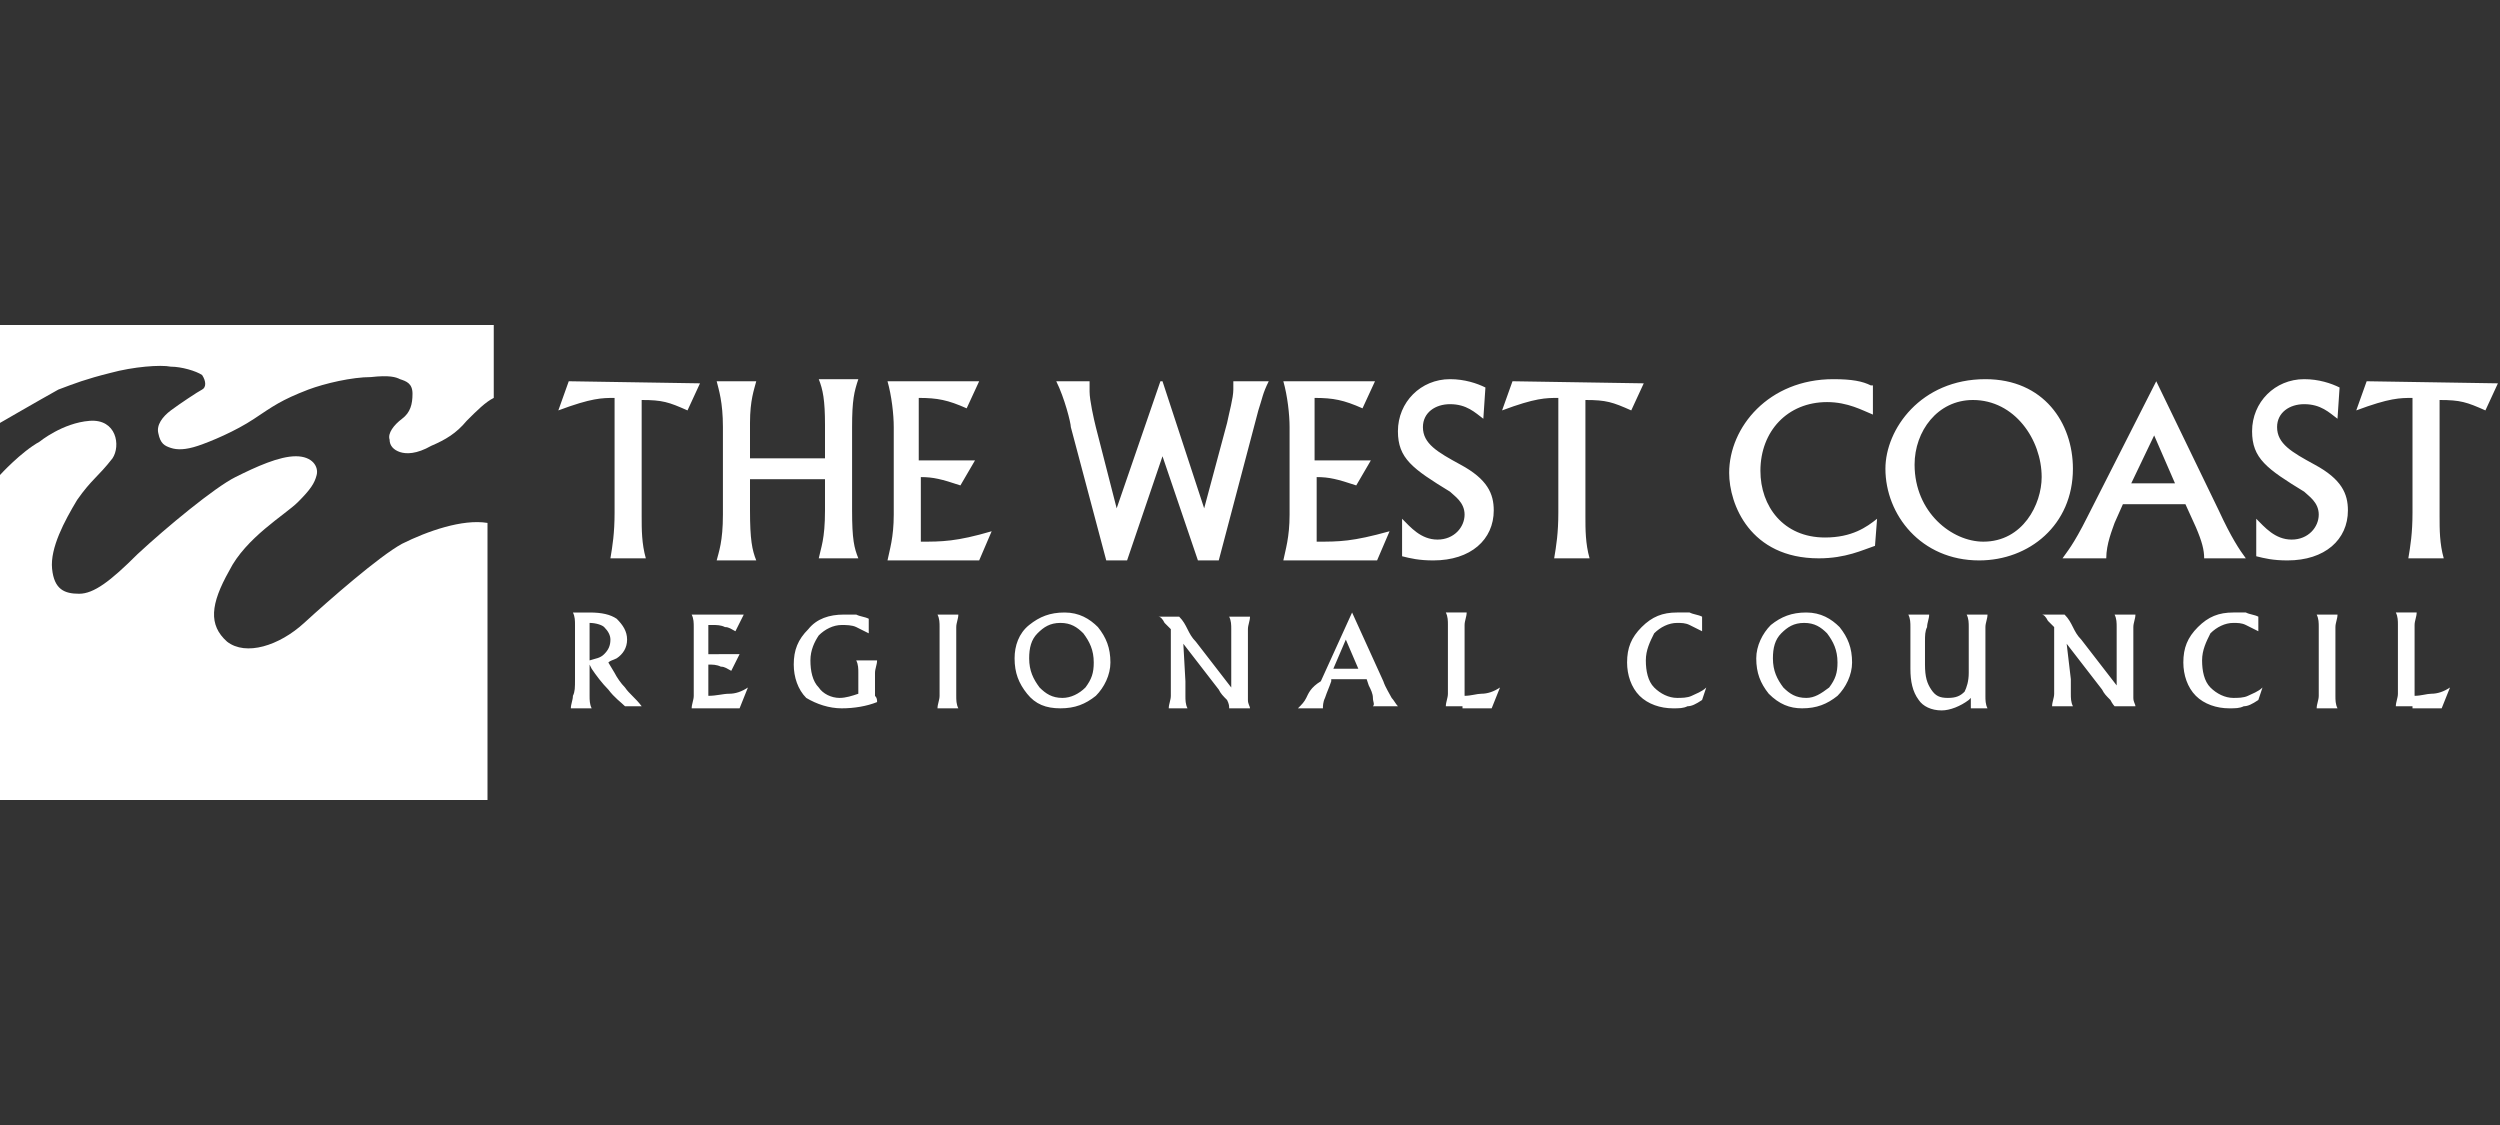
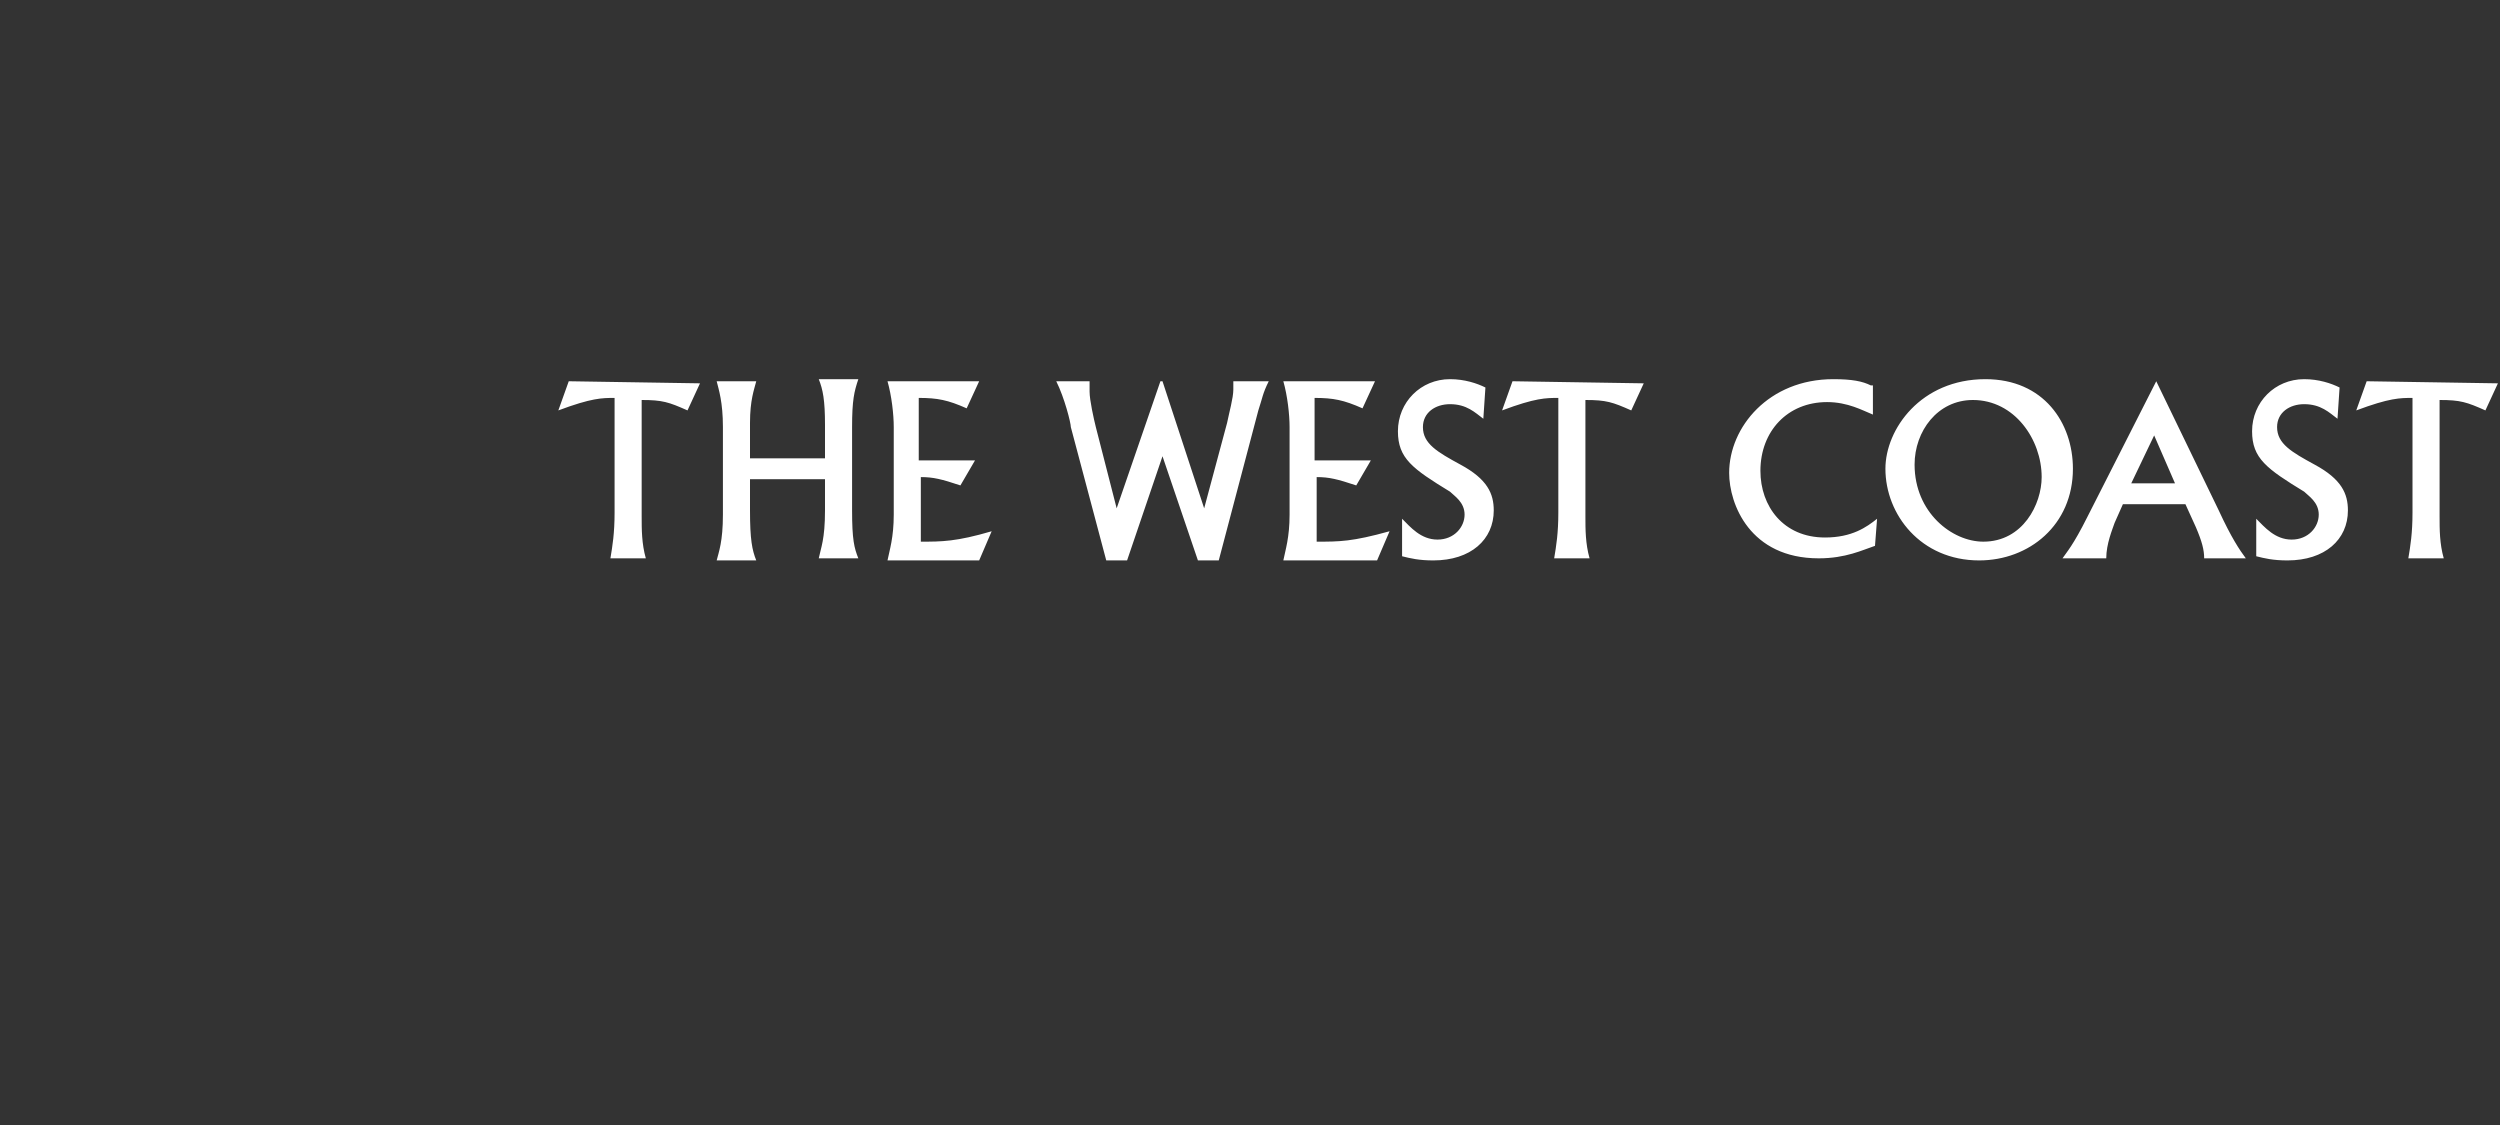
<svg xmlns="http://www.w3.org/2000/svg" version="1.1" id="Layer_1" x="0px" y="0px" viewBox="0 0 120 54" enable-background="new 0 0 120 54" xml:space="preserve">
  <rect x="0" y="0" width="120" height="54" fill="#333333" stroke="none" />
  <g>
-     <path fill="#FFFFFF" d="M1.9,21.2c0,0,1.1-0.9,2.4-1c1.3-0.1,1.5,1.2,1.1,1.8c-0.7,0.9-1,1-1.7,2c-0.6,1-1.3,2.3-1.2,3.3   c0.1,1,0.6,1.2,1.3,1.2c0.7,0,1.5-0.6,2.8-1.9c1.4-1.3,3.7-3.2,4.7-3.7s2.1-1,2.9-1c0.8,0,1.1,0.5,1,0.9c-0.1,0.4-0.3,0.7-0.9,1.3   c-0.6,0.6-2.5,1.7-3.3,3.3c-0.9,1.6-1,2.6-0.1,3.4c0.9,0.7,2.5,0.2,3.7-0.9s3.6-3.2,4.7-3.8c1.2-0.6,2.9-1.2,4.1-1   c0,0.9,0,13.3,0,13.3H0V22.8C0,22.8,1,21.7,1.9,21.2L1.9,21.2z" />
-     <path fill="#FFFFFF" d="M5.3,17.9c1.1-0.3,2.4-0.4,2.9-0.3c0.5,0,1.2,0.2,1.5,0.4c0.2,0.3,0.2,0.6,0,0.7s-1.1,0.7-1.5,1   c-0.4,0.3-0.7,0.7-0.6,1.1c0.1,0.5,0.3,0.6,0.6,0.7c0.3,0.1,0.7,0.1,1.3-0.1c0.6-0.2,1.8-0.7,2.7-1.3s1.3-0.9,2.6-1.4   c0.8-0.3,2.1-0.6,3-0.6c0.9-0.1,1.2,0,1.4,0.1c0.3,0.1,0.6,0.2,0.6,0.7c0,0.5-0.1,0.9-0.5,1.2c-0.4,0.3-0.7,0.7-0.6,1   c0,0.3,0.2,0.5,0.5,0.6c0.3,0.1,0.8,0.1,1.5-0.3c0.7-0.3,1.2-0.6,1.7-1.2c0.5-0.5,0.9-0.9,1.3-1.1c0-0.4,0-3.5,0-3.5H0v4.7   c0,0,1.9-1.1,2.8-1.6C3.6,18.4,4.1,18.2,5.3,17.9L5.3,17.9z" />
    <path fill="#FFFFFF" d="M27.3,18.3l-0.5,1.4c1.6-0.6,2.1-0.6,2.7-0.6v5.5c0,1-0.1,1.6-0.2,2.2h1.7c-0.2-0.7-0.2-1.4-0.2-2v-5.6   c1,0,1.3,0.1,2.2,0.5l0.6-1.3L27.3,18.3L27.3,18.3z M34.4,18.3c0.1,0.4,0.3,1,0.3,2.2v4.2c0,1.3-0.2,1.8-0.3,2.2h1.9   c-0.2-0.5-0.3-1-0.3-2.4V23h3.6v1.5c0,1.4-0.2,1.8-0.3,2.3h1.9c-0.2-0.5-0.3-0.9-0.3-2.3v-4c0-1.3,0.1-1.7,0.3-2.3h-1.9   c0.2,0.5,0.3,1,0.3,2.2V22h-3.6v-1.7c0-1.1,0.2-1.6,0.3-2H34.4L34.4,18.3z M42.6,18.3c0.2,0.7,0.3,1.6,0.3,2.2v4.2   c0,1.1-0.2,1.7-0.3,2.2H47l0.6-1.4C45.9,26,45.2,26,44.2,26v-3.1c0.6,0,1,0.1,1.9,0.4l0.7-1.2h-2.7v-3c0.9,0,1.4,0.1,2.3,0.5   l0.6-1.3H42.6L42.6,18.3z M50.7,18.3c0.4,0.8,0.7,2,0.7,2.2l1.7,6.4h1l1.7-5l1.7,5h1l1.9-7.2c0.2-0.6,0.2-0.8,0.5-1.4l-1.7,0l0,0.4   c0,0.4-0.2,1.1-0.3,1.6l-1.1,4.1l-2-6.1h-0.1l-2.1,6.1l-1-3.9c-0.1-0.4-0.3-1.3-0.3-1.7c0-0.2,0-0.4,0-0.5L50.7,18.3L50.7,18.3z    M61.6,18.3c0.2,0.7,0.3,1.6,0.3,2.2v4.2c0,1.1-0.2,1.7-0.3,2.2h4.5l0.6-1.4C64.9,26,64.3,26,63.2,26v-3.1c0.6,0,1,0.1,1.9,0.4   l0.7-1.2h-2.7v-3c0.9,0,1.4,0.1,2.3,0.5l0.6-1.3H61.6L61.6,18.3z M71.3,18.6c-0.4-0.2-1-0.4-1.7-0.4c-1.4,0-2.5,1.1-2.5,2.5   c0,1.3,0.7,1.8,2.5,2.9c0.2,0.2,0.7,0.5,0.7,1.1c0,0.6-0.5,1.2-1.3,1.2c-0.8,0-1.3-0.6-1.7-1v1.8c0.4,0.1,0.8,0.2,1.5,0.2   c1.8,0,2.9-1,2.9-2.4c0-0.8-0.3-1.5-1.6-2.2c-1.1-0.6-1.8-1-1.8-1.8c0-0.7,0.6-1.1,1.3-1.1c0.8,0,1.2,0.4,1.6,0.7L71.3,18.6   L71.3,18.6z M72.6,18.3l-0.5,1.4c1.6-0.6,2.1-0.6,2.7-0.6v5.5c0,1-0.1,1.6-0.2,2.2h1.7c-0.2-0.7-0.2-1.4-0.2-2v-5.6   c1,0,1.3,0.1,2.2,0.5l0.6-1.3L72.6,18.3L72.6,18.3z M89.8,18.5c-0.4-0.2-0.9-0.3-1.8-0.3c-3.1,0-5,2.3-5,4.5c0,1.5,1,4.1,4.3,4.1   c1.3,0,2.1-0.4,2.7-0.6l0.1-1.3c-0.5,0.4-1.2,0.9-2.5,0.9c-2,0-3.1-1.5-3.1-3.2c0-1.9,1.3-3.3,3.2-3.3c1,0,1.7,0.4,2.2,0.6V18.5   L89.8,18.5z M90.5,22.5c0,2.2,1.7,4.4,4.5,4.4c2.4,0,4.5-1.7,4.5-4.4c0-2.2-1.4-4.3-4.2-4.3C92.2,18.2,90.5,20.6,90.5,22.5   L90.5,22.5z M91.9,22.3c0-1.6,1.1-3.1,2.8-3.1c2,0,3.3,1.9,3.3,3.7c0,1.3-0.9,3.1-2.8,3.1C93.7,26,91.9,24.6,91.9,22.3L91.9,22.3z    M103.5,18.3L103.5,18.3l-3.3,6.5c-0.7,1.4-1,1.7-1.2,2h2.1c0-0.7,0.3-1.4,0.4-1.7l0.4-0.9h3l0.5,1.1c0.3,0.7,0.4,1.1,0.4,1.5h2   c-0.3-0.4-0.7-1-1.3-2.3L103.5,18.3L103.5,18.3z M103.4,20.9l1,2.3h-2.1L103.4,20.9L103.4,20.9z M112.3,18.6   c-0.4-0.2-1-0.4-1.7-0.4c-1.4,0-2.5,1.1-2.5,2.5c0,1.3,0.7,1.8,2.5,2.9c0.2,0.2,0.7,0.5,0.7,1.1c0,0.6-0.5,1.2-1.3,1.2   c-0.8,0-1.3-0.6-1.7-1v1.8c0.4,0.1,0.8,0.2,1.5,0.2c1.8,0,2.9-1,2.9-2.4c0-0.8-0.3-1.5-1.6-2.2c-1.1-0.6-1.8-1-1.8-1.8   c0-0.7,0.6-1.1,1.3-1.1c0.8,0,1.2,0.4,1.6,0.7L112.3,18.6L112.3,18.6z M113.6,18.3l-0.5,1.4c1.6-0.6,2.1-0.6,2.7-0.6v5.5   c0,1-0.1,1.6-0.2,2.2h1.7c-0.2-0.7-0.2-1.4-0.2-2v-5.6c1,0,1.3,0.1,2.2,0.5l0.6-1.3L113.6,18.3L113.6,18.3z" />
-     <path fill="#FFFFFF" d="M27.5,33.4c0,0.2-0.1,0.4-0.1,0.6h0.5h0.5c-0.1-0.2-0.1-0.4-0.1-0.6c0-0.2,0-0.4,0-0.7v-0.8l0.1,0.2   c0.2,0.3,0.5,0.7,0.8,1c0.3,0.4,0.6,0.6,0.8,0.8h0.8c-0.3-0.4-0.6-0.6-0.8-0.9c-0.2-0.2-0.4-0.5-0.5-0.7l-0.3-0.5   c0.1-0.1,0.2-0.1,0.4-0.2c0.3-0.2,0.5-0.5,0.5-0.9c0-0.4-0.2-0.7-0.5-1c-0.3-0.2-0.7-0.3-1.3-0.3h-0.3h-0.5   c0.1,0.2,0.1,0.4,0.1,0.6c0,0.2,0,0.4,0,0.7v1.9l0,0C27.6,33,27.6,33.2,27.5,33.4L27.5,33.4L27.5,33.4z M28.3,29.9   c0.3,0,0.6,0.1,0.7,0.2c0.2,0.2,0.3,0.4,0.3,0.6c0,0.3-0.1,0.5-0.3,0.7c-0.2,0.2-0.4,0.2-0.7,0.3l0,0V29.9L28.3,29.9z M34,34h1.5   l0.2-0.5l0.2-0.5c-0.3,0.2-0.6,0.3-0.9,0.3c-0.3,0-0.6,0.1-1,0.1v-1.5h0c0.2,0,0.4,0,0.6,0.1c0.2,0,0.3,0.1,0.5,0.2l0.2-0.4   l0.2-0.4H34V30h0.2c0.2,0,0.4,0,0.6,0.1c0.2,0,0.3,0.1,0.5,0.2l0.2-0.4l0.2-0.4H34h-0.8c0.1,0.2,0.1,0.4,0.1,0.6c0,0.2,0,0.4,0,0.7   v1.9c0,0.3,0,0.5,0,0.7c0,0.2-0.1,0.4-0.1,0.6l0,0L34,34L34,34z M40.4,34c0.6,0,1.2-0.1,1.7-0.3c0-0.1,0-0.2-0.1-0.3   c0-0.1,0-0.2,0-0.4V33c0-0.3,0-0.5,0-0.7c0-0.2,0.1-0.4,0.1-0.6h-0.5h-0.5c0.1,0.2,0.1,0.4,0.1,0.6c0,0.2,0,0.4,0,0.7v0.3   c-0.3,0.1-0.6,0.2-0.9,0.2l0,0c-0.4,0-0.8-0.2-1-0.5c-0.3-0.3-0.4-0.8-0.4-1.3c0-0.5,0.2-0.9,0.4-1.2c0.3-0.3,0.7-0.5,1.1-0.5   c0.2,0,0.5,0,0.7,0.1c0.2,0.1,0.4,0.2,0.6,0.3v-0.7c-0.2-0.1-0.4-0.1-0.6-0.2c-0.2,0-0.3,0-0.6,0c-0.7,0-1.3,0.2-1.7,0.7   c-0.5,0.5-0.7,1-0.7,1.7c0,0.6,0.2,1.2,0.6,1.6C39.2,33.8,39.8,34,40.4,34L40.4,34L40.4,34L40.4,34z M45.1,33.4   c0,0.2-0.1,0.4-0.1,0.6h0.5H46c-0.1-0.2-0.1-0.4-0.1-0.6c0-0.2,0-0.4,0-0.7v-1.9c0-0.3,0-0.5,0-0.7c0-0.2,0.1-0.4,0.1-0.6h-0.5H45   c0.1,0.2,0.1,0.4,0.1,0.6c0,0.2,0,0.4,0,0.7v1.9C45.1,33,45.1,33.2,45.1,33.4L45.1,33.4L45.1,33.4z M50.9,34c0.7,0,1.2-0.2,1.7-0.6   c0.4-0.4,0.7-1,0.7-1.6c0-0.7-0.2-1.2-0.6-1.7c-0.4-0.4-0.9-0.7-1.6-0.7c-0.7,0-1.2,0.2-1.7,0.6s-0.7,1-0.7,1.6   c0,0.7,0.2,1.2,0.6,1.7C49.7,33.8,50.2,34,50.9,34L50.9,34L50.9,34z M51,33.5c-0.5,0-0.8-0.2-1.1-0.5c-0.3-0.4-0.5-0.8-0.5-1.4   c0-0.5,0.1-0.9,0.4-1.2s0.6-0.5,1.1-0.5c0.5,0,0.8,0.2,1.1,0.5c0.3,0.4,0.5,0.8,0.5,1.4c0,0.5-0.1,0.8-0.4,1.2   C51.8,33.3,51.4,33.5,51,33.5L51,33.5L51,33.5z M56.8,30.9l1.7,2.2c0.1,0.2,0.2,0.3,0.4,0.5C59,33.8,59,33.9,59,34h0.5h0.5   c0-0.1-0.1-0.2-0.1-0.4c0-0.2,0-0.4,0-0.6v-2.1c0-0.3,0-0.5,0-0.7c0-0.2,0.1-0.4,0.1-0.6h-0.5H59c0.1,0.2,0.1,0.4,0.1,0.6   c0,0.2,0,0.4,0,0.7v2.1l-1.7-2.2c-0.2-0.2-0.3-0.4-0.4-0.6c-0.1-0.2-0.2-0.4-0.4-0.6h-0.5h-0.5c0.1,0,0.2,0.1,0.3,0.3   c0.1,0.1,0.2,0.2,0.3,0.3v2.5c0,0.3,0,0.5,0,0.7c0,0.2-0.1,0.4-0.1,0.6h0.5H57c-0.1-0.2-0.1-0.4-0.1-0.6c0-0.2,0-0.4,0-0.7l0,0   L56.8,30.9L56.8,30.9z M62.7,33.5c-0.1,0.2-0.2,0.3-0.4,0.5h0.6h0.6c0-0.1,0-0.3,0.1-0.5c0.1-0.3,0.2-0.5,0.3-0.8l0-0.1h1.7   l0.1,0.3c0.1,0.2,0.2,0.4,0.2,0.6c0,0.2,0.1,0.3,0,0.4h0.6h0.6c-0.1-0.1-0.2-0.3-0.3-0.4c-0.1-0.2-0.3-0.5-0.4-0.8l-1.5-3.3l0,0   l-1.5,3.3l0,0C62.9,33,62.8,33.3,62.7,33.5L62.7,33.5L62.7,33.5z M64.6,30.7L64.6,30.7l0.6,1.4H64L64.6,30.7L64.6,30.7z M70.2,34   h1.4l0.2-0.5l0.2-0.5c-0.3,0.2-0.6,0.3-0.9,0.3c-0.2,0-0.5,0.1-0.8,0.1v-2.7c0-0.3,0-0.5,0-0.7c0-0.2,0.1-0.4,0.1-0.6h-0.5h-0.5   c0.1,0.2,0.1,0.4,0.1,0.6c0,0.2,0,0.4,0,0.7v1.9c0,0.3,0,0.5,0,0.7c0,0.2-0.1,0.4-0.1,0.6l0,0H70.2L70.2,34z M81.9,33   c-0.2,0.2-0.5,0.3-0.7,0.4c-0.2,0.1-0.5,0.1-0.7,0.1c-0.4,0-0.8-0.2-1.1-0.5c-0.3-0.3-0.4-0.8-0.4-1.3c0-0.5,0.2-0.9,0.4-1.3   c0.3-0.3,0.7-0.5,1.1-0.5c0.2,0,0.4,0,0.6,0.1c0.2,0.1,0.4,0.2,0.6,0.3v-0.7c-0.2-0.1-0.4-0.1-0.6-0.2c-0.2,0-0.4,0-0.6,0   c-0.7,0-1.2,0.2-1.7,0.7s-0.7,1-0.7,1.7c0,0.6,0.2,1.2,0.6,1.6c0.4,0.4,1,0.6,1.6,0.6c0.3,0,0.5,0,0.7-0.1c0.2,0,0.4-0.1,0.7-0.3   L81.9,33L81.9,33z M86.5,34c0.7,0,1.2-0.2,1.7-0.6c0.4-0.4,0.7-1,0.7-1.6c0-0.7-0.2-1.2-0.6-1.7c-0.4-0.4-0.9-0.7-1.6-0.7   c-0.7,0-1.2,0.2-1.7,0.6c-0.4,0.4-0.7,1-0.7,1.6c0,0.7,0.2,1.2,0.6,1.7C85.4,33.8,85.9,34,86.5,34L86.5,34L86.5,34z M86.7,33.5   c-0.5,0-0.8-0.2-1.1-0.5c-0.3-0.4-0.5-0.8-0.5-1.4c0-0.5,0.1-0.9,0.4-1.2c0.3-0.3,0.6-0.5,1.1-0.5c0.5,0,0.8,0.2,1.1,0.5   c0.3,0.4,0.5,0.8,0.5,1.4c0,0.5-0.1,0.8-0.4,1.2C87.4,33.3,87.1,33.5,86.7,33.5L86.7,33.5L86.7,33.5z M92.5,30.1   c0-0.2,0.1-0.4,0.1-0.6h-0.5h-0.5c0.1,0.2,0.1,0.4,0.1,0.6c0,0.2,0,0.4,0,0.7v1.3c0,0.6,0.1,1.1,0.4,1.5c0.2,0.3,0.6,0.5,1.1,0.5   c0.4,0,0.9-0.2,1.3-0.5l0.1-0.1V34H95h0.4c-0.1-0.2-0.1-0.4-0.1-0.6c0-0.2,0-0.4,0-0.7v-1.9c0-0.3,0-0.5,0-0.7   c0-0.2,0.1-0.4,0.1-0.6h-0.5h-0.5c0.1,0.2,0.1,0.4,0.1,0.6c0,0.2,0,0.4,0,0.7v1.5c0,0.4-0.1,0.7-0.2,0.9c-0.2,0.2-0.4,0.3-0.8,0.3   c-0.4,0-0.6-0.1-0.8-0.4c-0.2-0.3-0.3-0.6-0.3-1.2v-1.1l0,0C92.4,30.5,92.4,30.3,92.5,30.1L92.5,30.1L92.5,30.1z M99.2,30.9   l1.7,2.2c0.1,0.2,0.2,0.3,0.4,0.5c0.1,0.2,0.2,0.3,0.2,0.3h0.5h0.5c0-0.1-0.1-0.2-0.1-0.4s0-0.4,0-0.6v-2.1c0-0.3,0-0.5,0-0.7   c0-0.2,0.1-0.4,0.1-0.6h-0.5h-0.5c0.1,0.2,0.1,0.4,0.1,0.6c0,0.2,0,0.4,0,0.7v2.1l-1.7-2.2c-0.2-0.2-0.3-0.4-0.4-0.6   c-0.1-0.2-0.2-0.4-0.4-0.6h-0.5H98c0.1,0,0.2,0.1,0.3,0.3c0.1,0.1,0.2,0.2,0.3,0.3v2.5c0,0.3,0,0.5,0,0.7c0,0.2-0.1,0.4-0.1,0.6   h0.5h0.5c-0.1-0.2-0.1-0.4-0.1-0.6c0-0.2,0-0.4,0-0.7l0,0L99.2,30.9L99.2,30.9z M108.6,33c-0.2,0.2-0.5,0.3-0.7,0.4   c-0.2,0.1-0.5,0.1-0.7,0.1c-0.4,0-0.8-0.2-1.1-0.5c-0.3-0.3-0.4-0.8-0.4-1.3c0-0.5,0.2-0.9,0.4-1.3c0.3-0.3,0.7-0.5,1.1-0.5   c0.2,0,0.4,0,0.6,0.1c0.2,0.1,0.4,0.2,0.6,0.3v-0.7c-0.2-0.1-0.4-0.1-0.6-0.2c-0.2,0-0.4,0-0.6,0c-0.7,0-1.2,0.2-1.7,0.7   s-0.7,1-0.7,1.7c0,0.6,0.2,1.2,0.6,1.6s1,0.6,1.6,0.6c0.3,0,0.5,0,0.7-0.1c0.2,0,0.4-0.1,0.7-0.3L108.6,33L108.6,33z M111.3,33.4   c0,0.2-0.1,0.4-0.1,0.6h0.5h0.5c-0.1-0.2-0.1-0.4-0.1-0.6c0-0.2,0-0.4,0-0.7v-1.9c0-0.3,0-0.5,0-0.7c0-0.2,0.1-0.4,0.1-0.6h-0.5   h-0.5c0.1,0.2,0.1,0.4,0.1,0.6c0,0.2,0,0.4,0,0.7v1.9C111.3,33,111.3,33.2,111.3,33.4L111.3,33.4L111.3,33.4z M115.8,34h1.4   l0.2-0.5l0.2-0.5c-0.3,0.2-0.6,0.3-0.9,0.3c-0.2,0-0.5,0.1-0.8,0.1v-2.7c0-0.3,0-0.5,0-0.7c0-0.2,0.1-0.4,0.1-0.6h-0.5H115   c0.1,0.2,0.1,0.4,0.1,0.6c0,0.2,0,0.4,0,0.7v1.9c0,0.3,0,0.5,0,0.7c0,0.2-0.1,0.4-0.1,0.6l0,0H115.8L115.8,34z" />
  </g>
</svg>